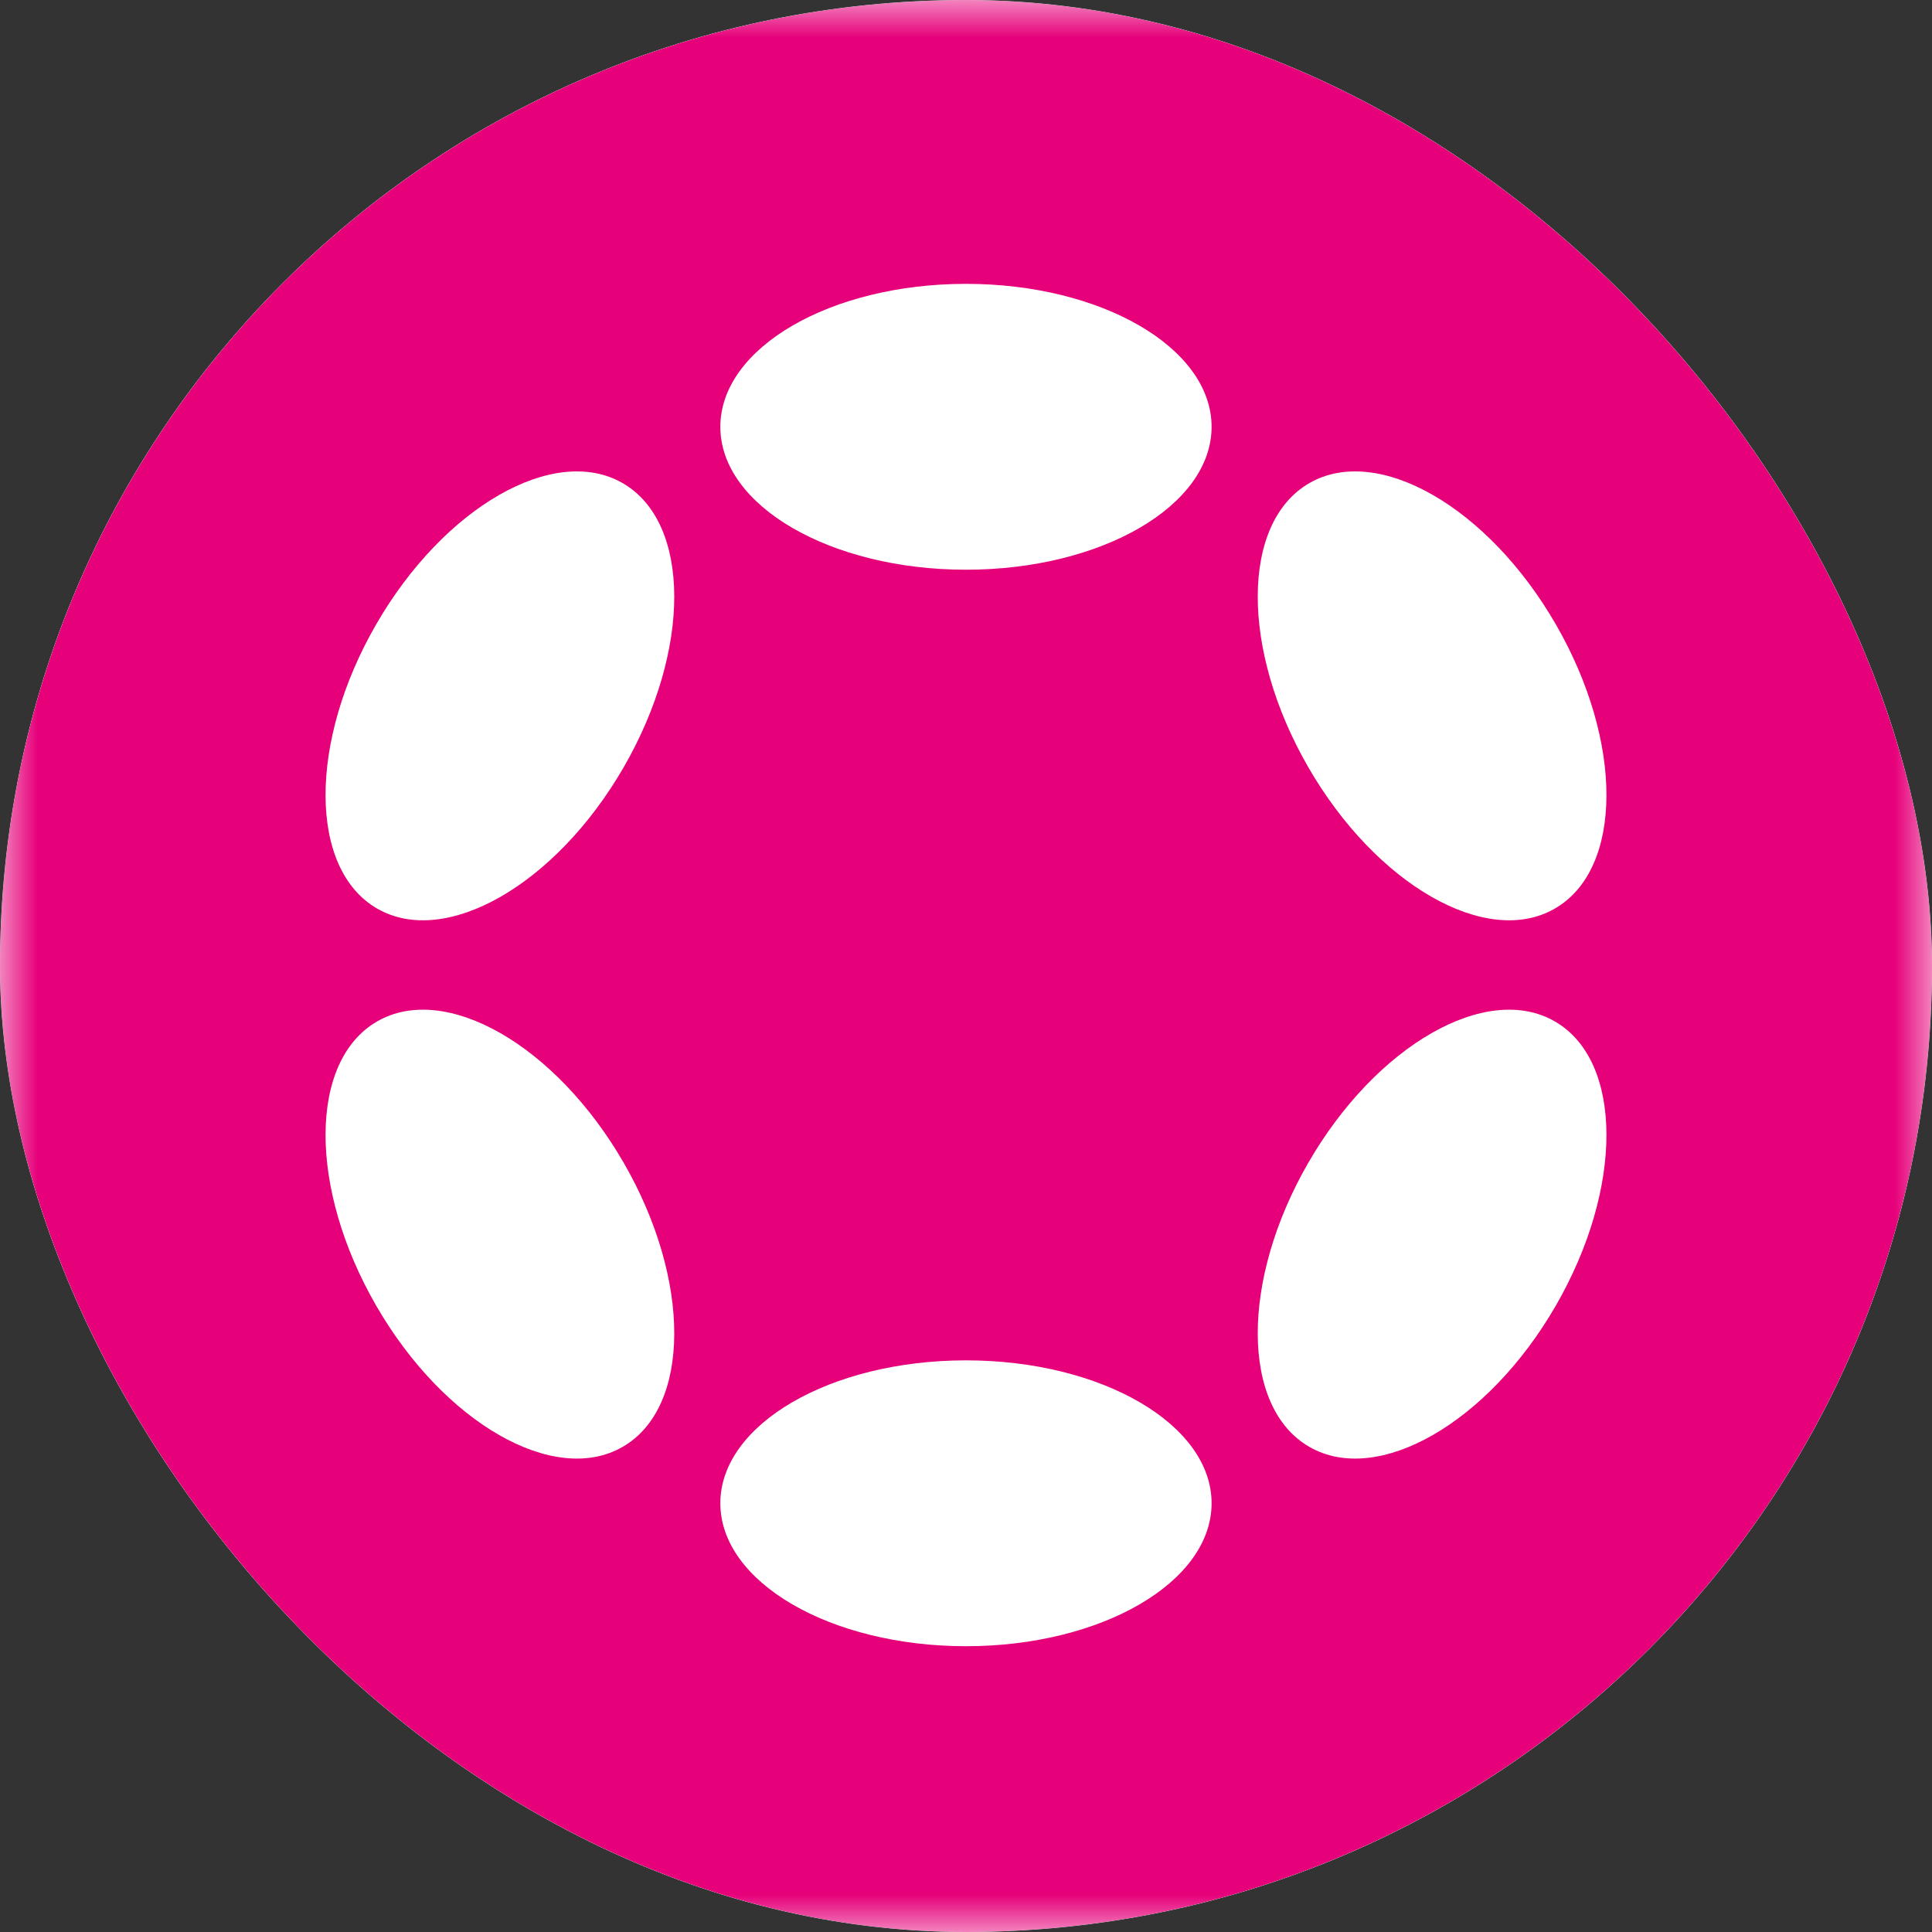
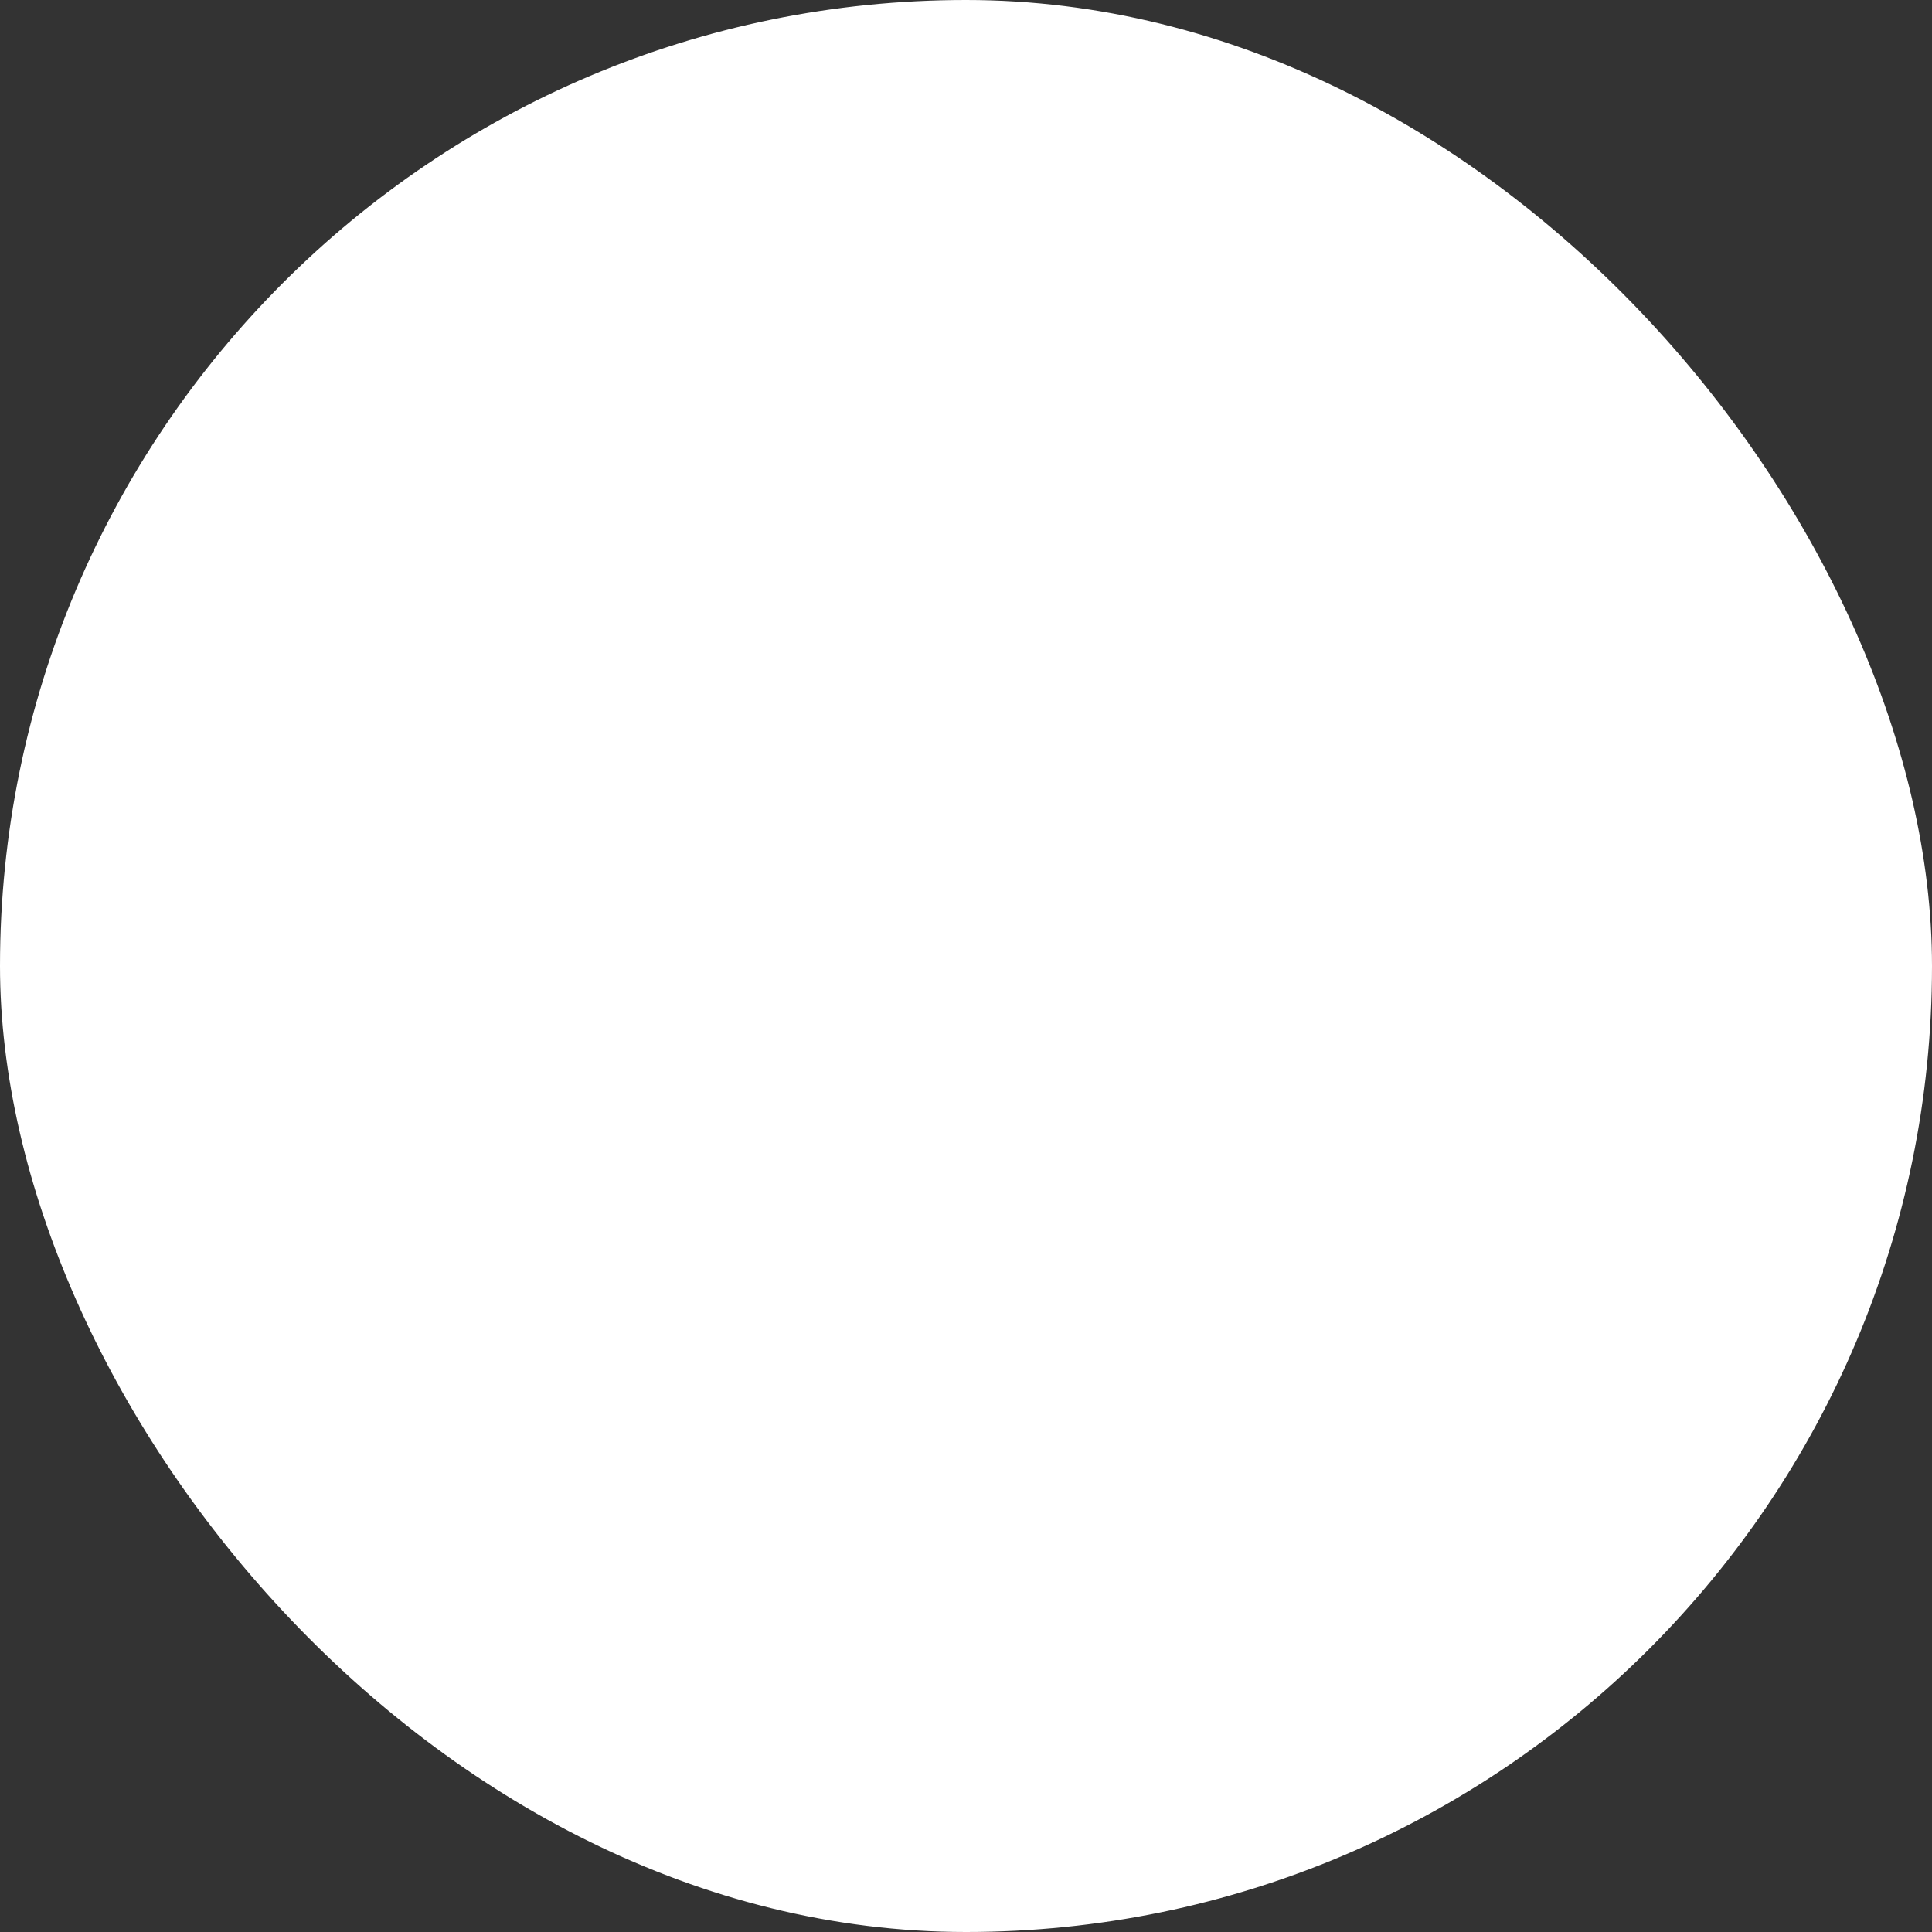
<svg xmlns="http://www.w3.org/2000/svg" width="26" height="26" viewBox="0 0 26 26" fill="none">
  <rect x="0" y="0" width="26" height="26" fill="#333333" stroke="none" />
  <g clip-path="url(#clip0_4164_53602)">
    <rect width="26" height="26" rx="13" fill="white" />
    <mask id="mask0_4164_53602" style="mask-type:luminance" maskUnits="userSpaceOnUse" x="0" y="0" width="26" height="26">
-       <path d="M26 0H0V26H26V0Z" fill="white" />
-     </mask>
+       </mask>
    <g mask="url(#mask0_4164_53602)">
      <path d="M13 26C20.18 26 26 20.18 26 13C26 5.82 20.18 0 13 0C5.82 0 0 5.82 0 13C0 20.18 5.82 26 13 26Z" fill="#E6007A" />
      <path d="M13 7.667C14.825 7.667 16.305 6.806 16.305 5.744C16.305 4.681 14.825 3.82 13 3.82C11.174 3.82 9.694 4.681 9.694 5.744C9.694 6.806 11.174 7.667 13 7.667Z" fill="white" />
      <path d="M13 22.154C14.825 22.154 16.305 21.292 16.305 20.23C16.305 19.168 14.825 18.307 13 18.307C11.174 18.307 9.694 19.168 9.694 20.23C9.694 21.292 11.174 22.154 13 22.154Z" fill="white" />
      <path d="M8.393 10.326C9.306 8.745 9.3 7.033 8.38 6.502C7.46 5.971 5.974 6.822 5.062 8.403C4.149 9.984 4.155 11.696 5.075 12.227C5.995 12.758 7.48 11.907 8.393 10.326Z" fill="white" />
      <path d="M20.938 17.57C21.851 15.989 21.845 14.277 20.925 13.746C20.006 13.215 18.52 14.066 17.607 15.647C16.694 17.228 16.7 18.94 17.62 19.471C18.54 20.002 20.026 19.151 20.938 17.57Z" fill="white" />
      <path d="M8.38 19.471C9.3 18.94 9.306 17.228 8.393 15.647C7.48 14.066 5.995 13.215 5.075 13.746C4.155 14.277 4.149 15.989 5.062 17.57C5.974 19.151 7.46 20.002 8.38 19.471Z" fill="white" />
-       <path d="M20.925 12.227C21.845 11.696 21.851 9.984 20.938 8.403C20.026 6.822 18.54 5.971 17.62 6.502C16.7 7.033 16.694 8.745 17.607 10.326C18.52 11.907 20.006 12.758 20.925 12.227Z" fill="white" />
    </g>
  </g>
  <defs>
    <clipPath id="clip0_4164_53602">
      <rect width="26" height="26" rx="13" fill="white" />
    </clipPath>
  </defs>
</svg>